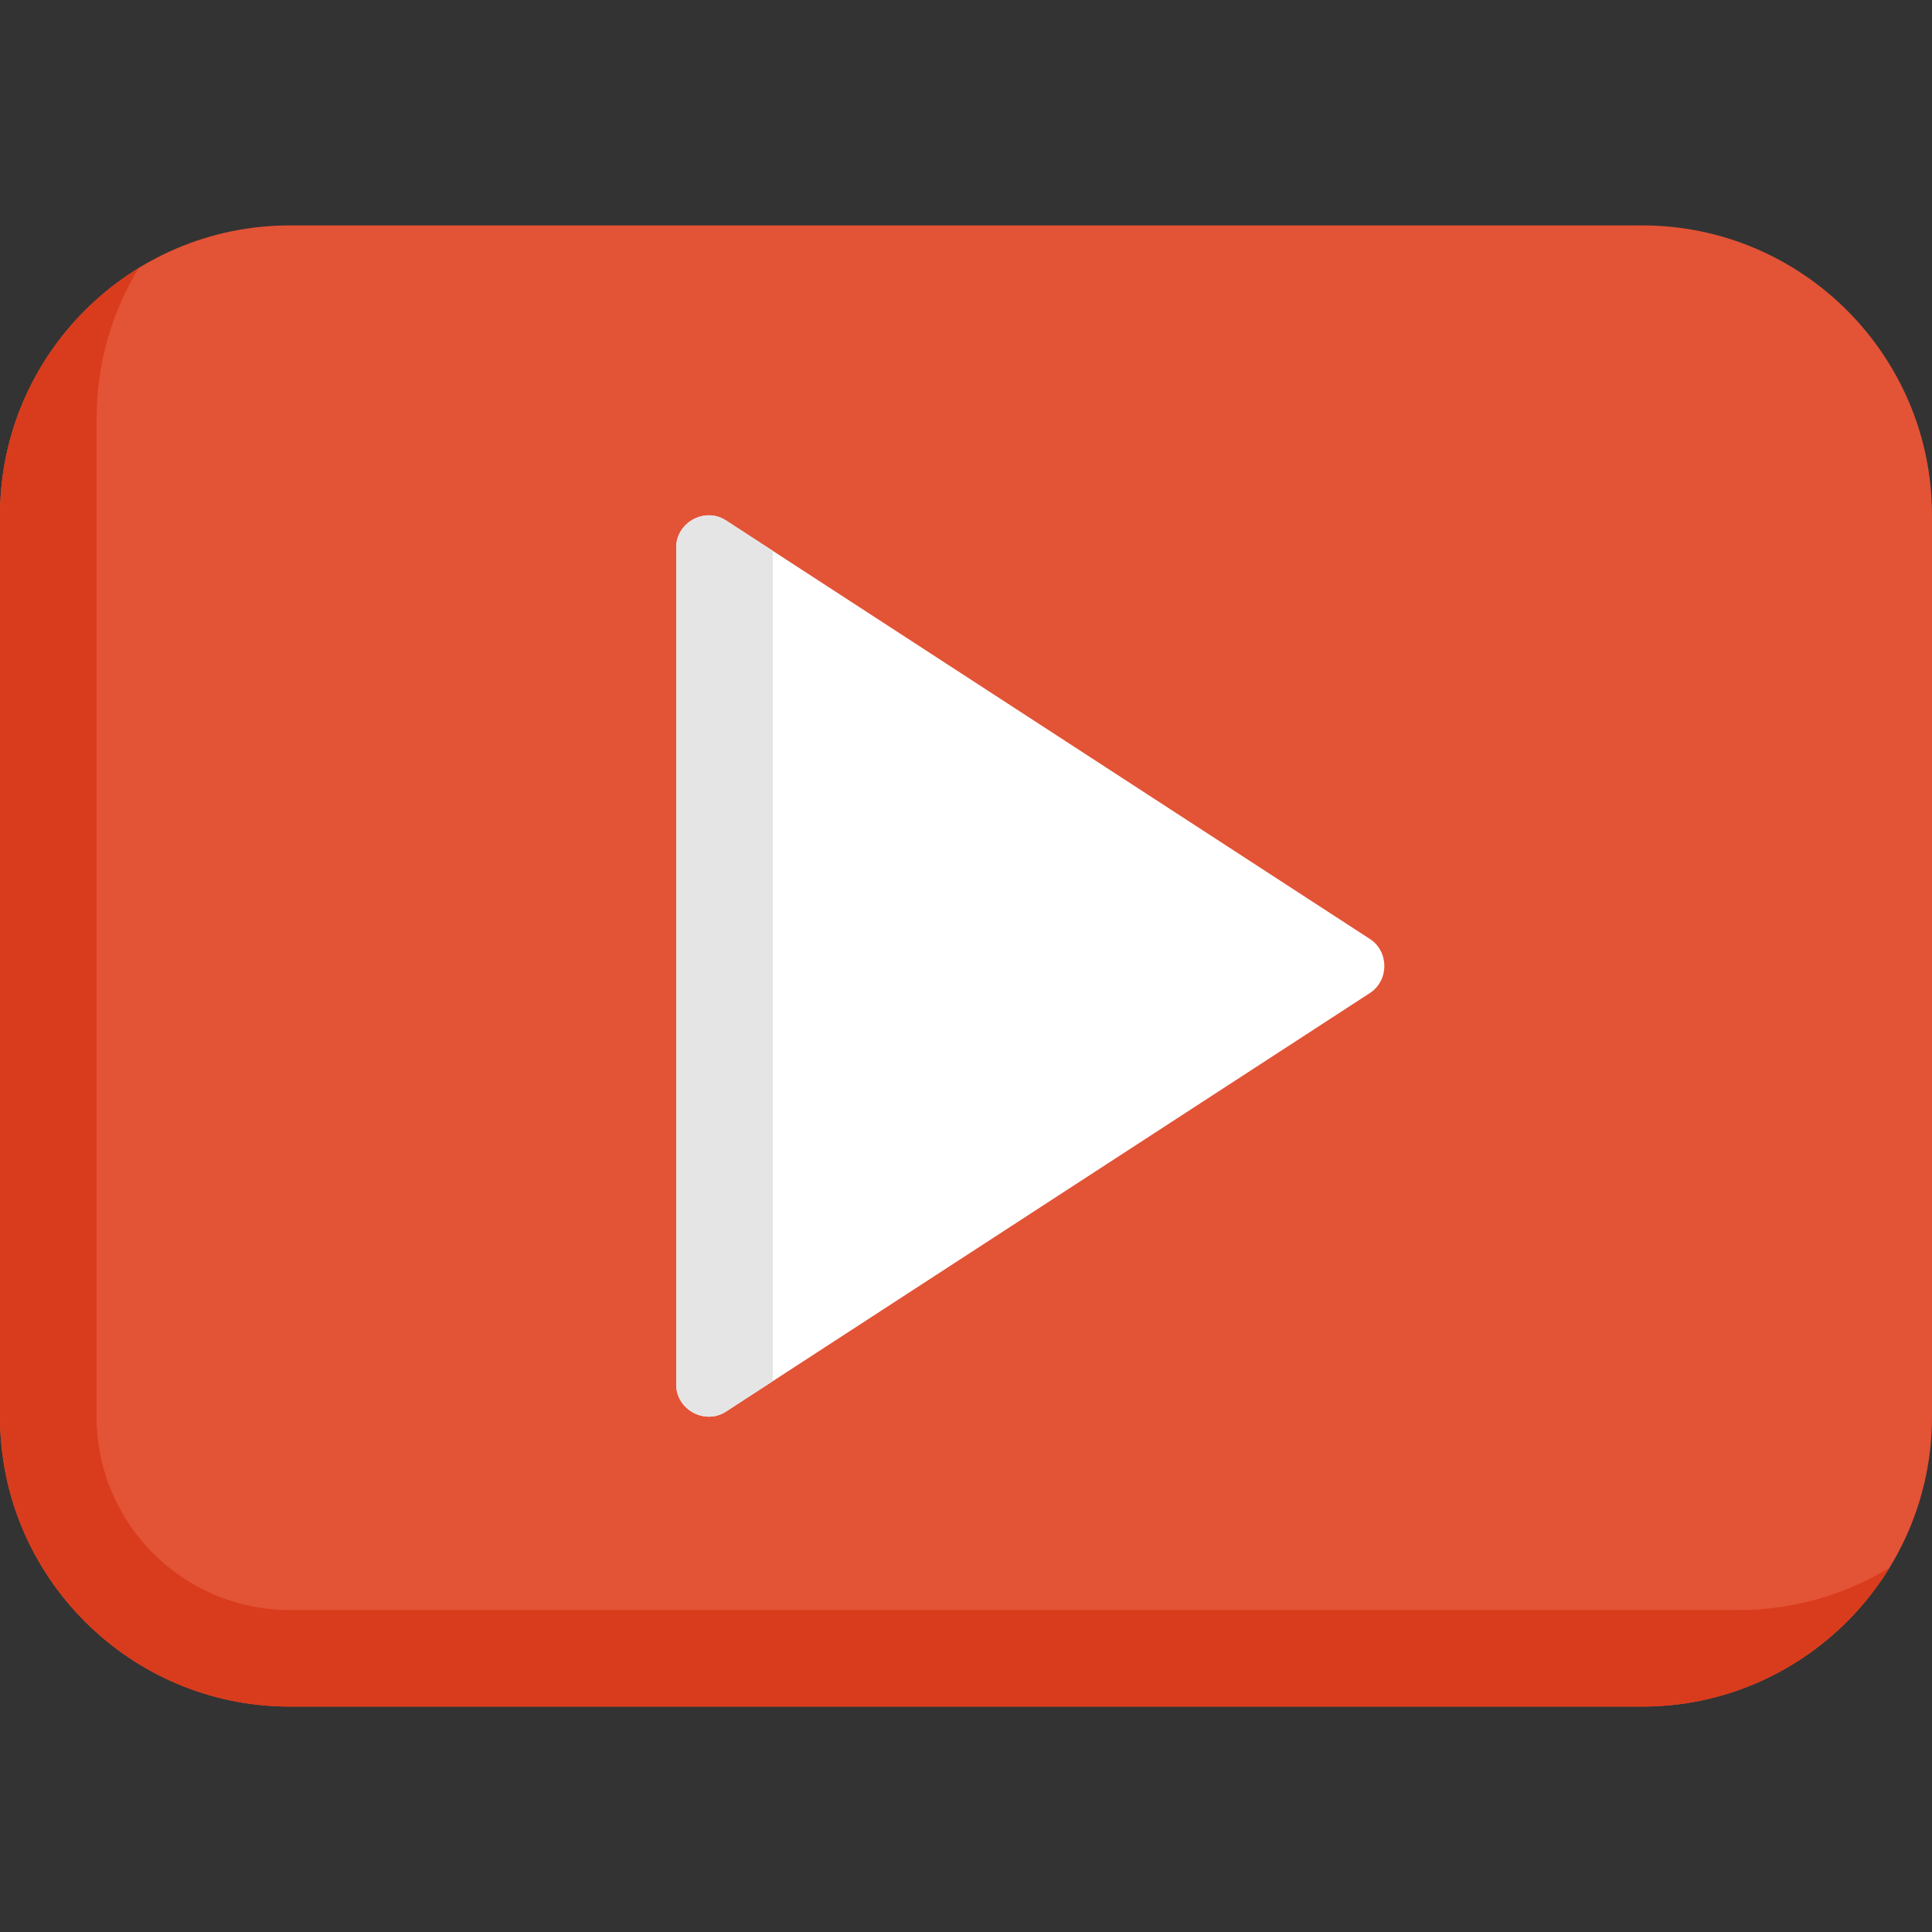
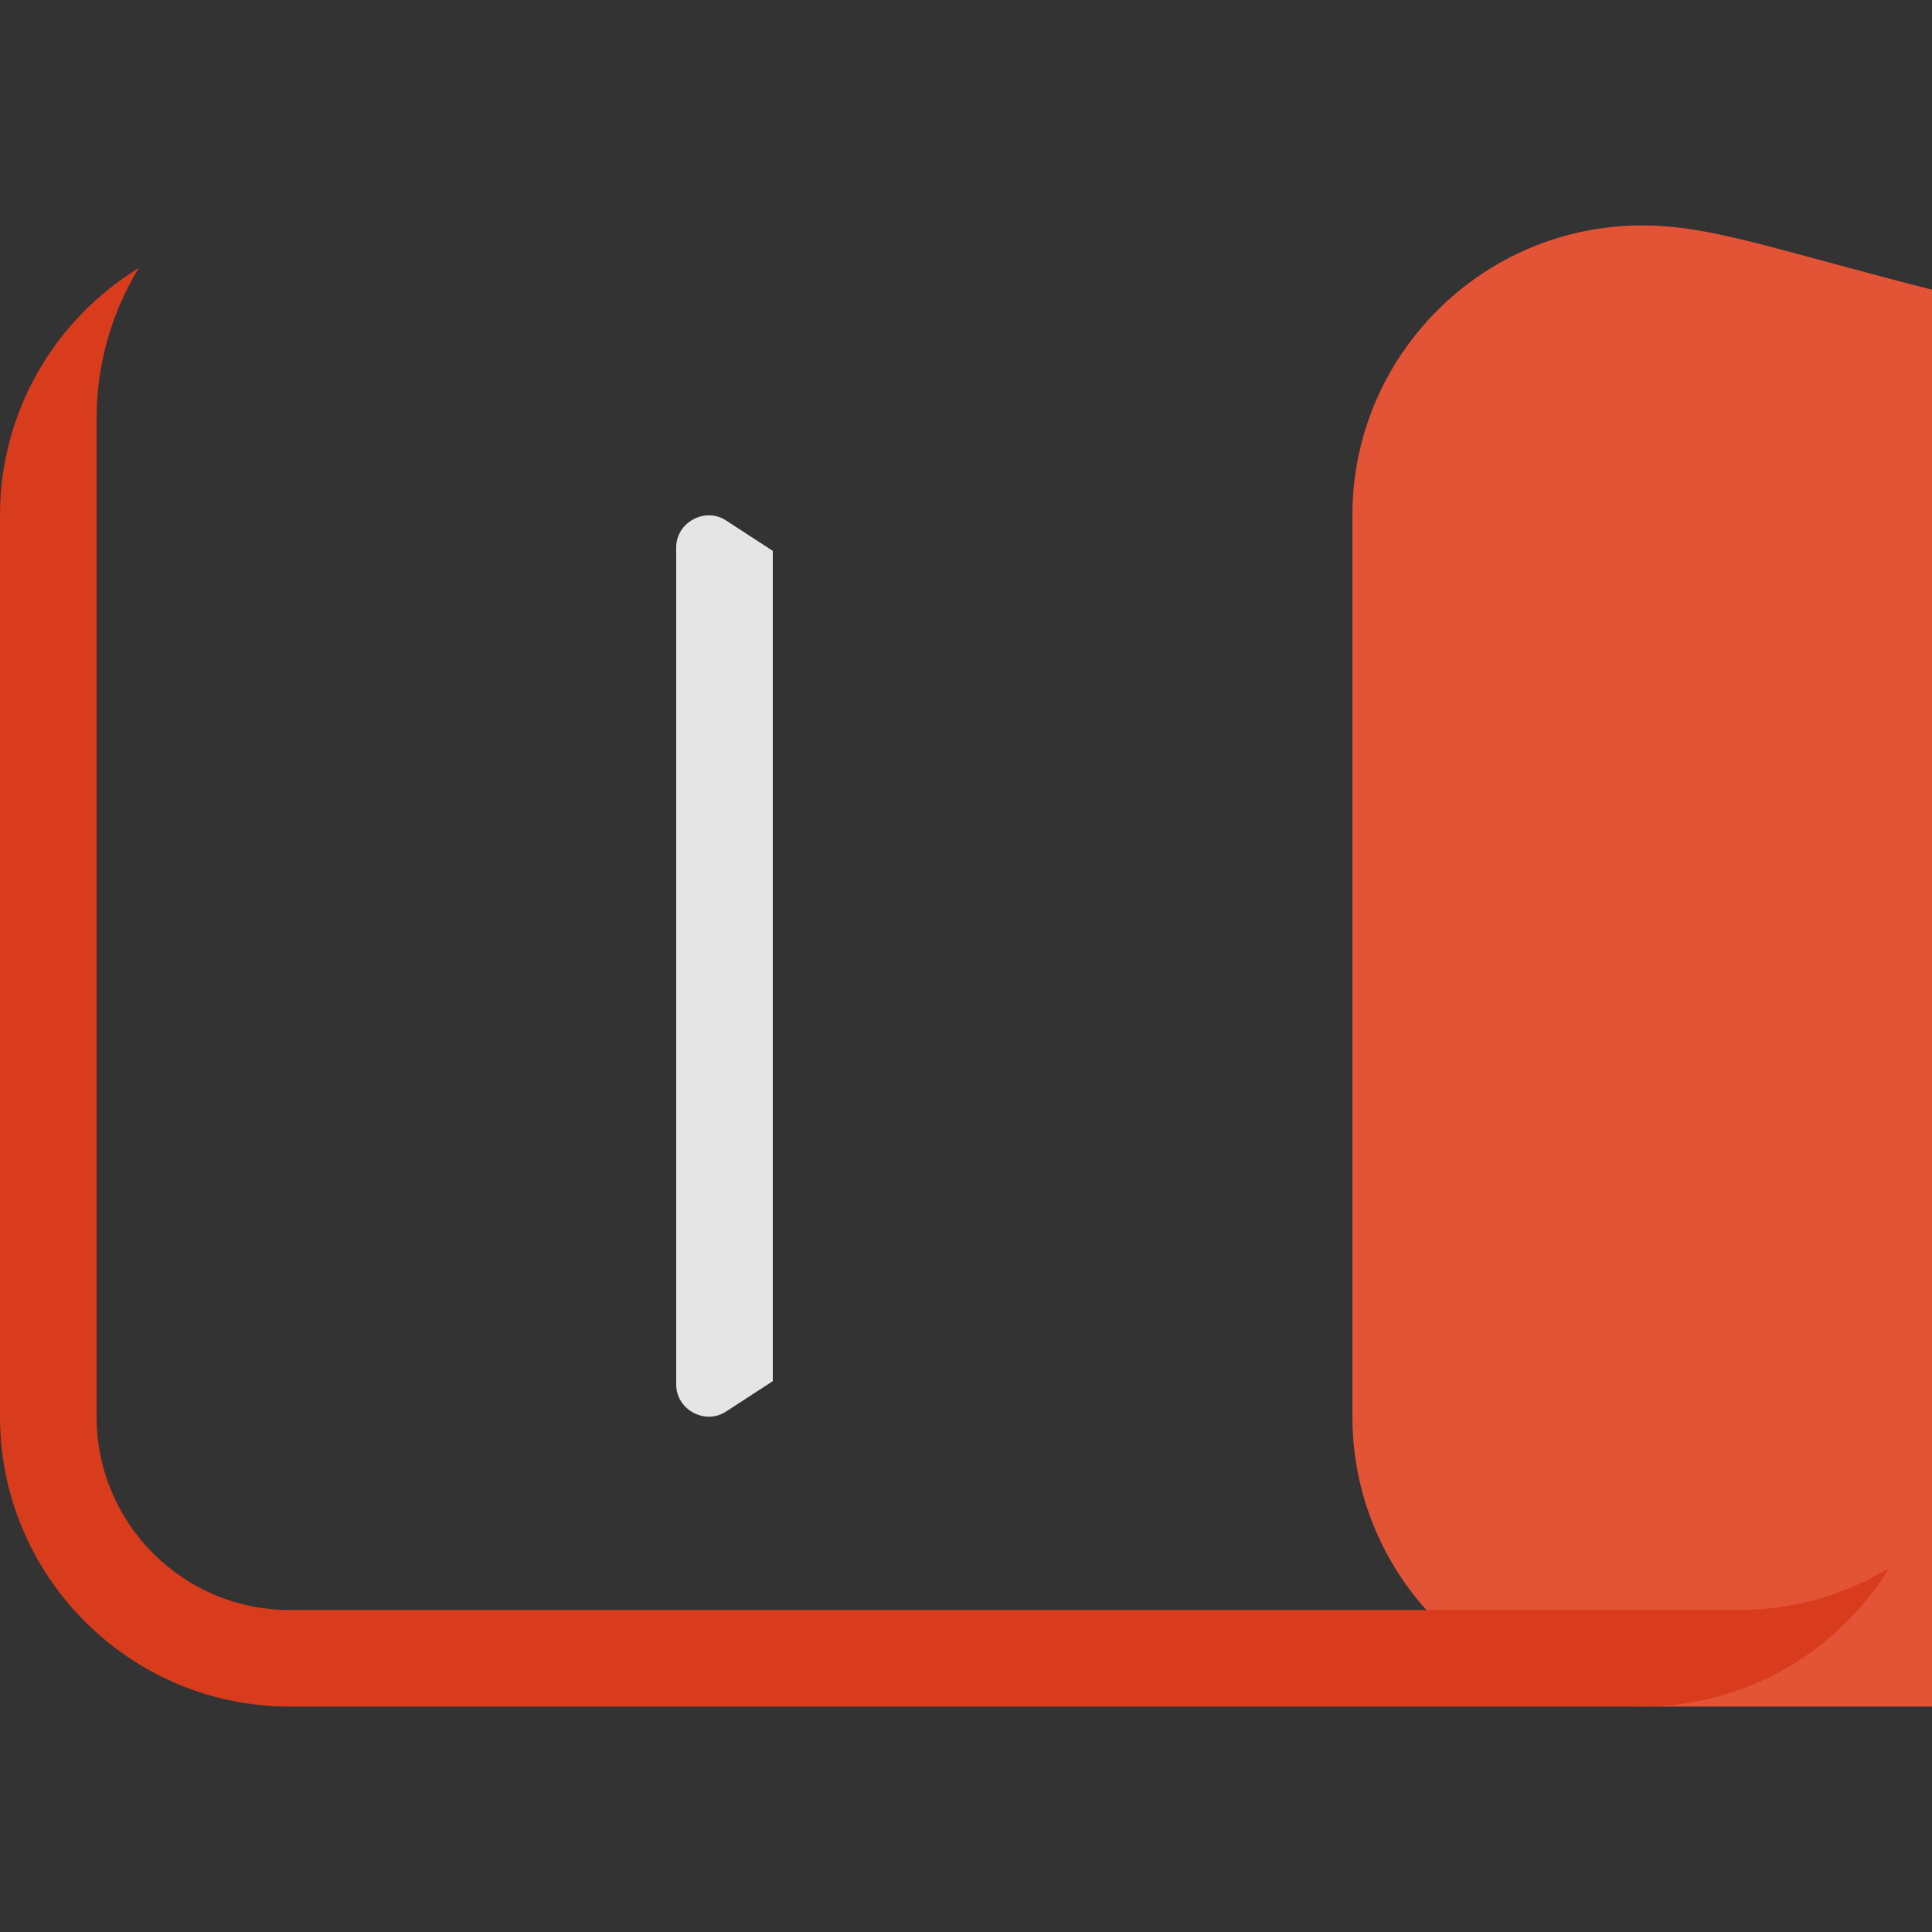
<svg xmlns="http://www.w3.org/2000/svg" height="800px" width="800px" version="1.1" id="Layer_1" viewBox="0 0 512 512" xml:space="preserve">
  <rect x="0" y="0" width="512" height="512" fill="#333333" stroke="none" />
-   <path style="fill:#E35336;" d="M435.2,59.733H76.8c-42.348,0-76.8,34.452-76.8,76.8v238.933c0,42.348,34.452,76.8,76.8,76.8h358.4  c42.348,0,76.8-34.452,76.8-76.8V136.533C512,94.186,477.548,59.733,435.2,59.733z" />
+   <path style="fill:#E35336;" d="M435.2,59.733c-42.348,0-76.8,34.452-76.8,76.8v238.933c0,42.348,34.452,76.8,76.8,76.8h358.4  c42.348,0,76.8-34.452,76.8-76.8V136.533C512,94.186,477.548,59.733,435.2,59.733z" />
  <path style="fill:#D93C1C;" d="M460.8,426.667h-384c-28.277,0-51.2-22.923-51.2-51.2V110.933c0-14.622,4.089-28.287,11.181-39.921  C14.739,84.526,0,108.838,0,136.533v238.933c0,42.348,34.452,76.8,76.8,76.8h358.4c27.695,0,52.007-14.738,65.521-36.781  C489.087,422.578,475.422,426.667,460.8,426.667z" />
-   <path style="fill:#FFFFFF;" d="M363.051,248.845L192.384,137.911c-5.577-3.626-13.184,0.523-13.184,7.155v221.867  c0,6.625,7.602,10.782,13.184,7.155l170.667-110.933C368.138,259.849,368.139,252.151,363.051,248.845z" />
  <path style="fill:#E5E5E5;" d="M204.8,145.983l-12.416-8.07c-5.577-3.626-13.184,0.523-13.184,7.155v221.867  c0,6.625,7.602,10.782,13.184,7.155l12.416-8.07V145.983z" />
</svg>